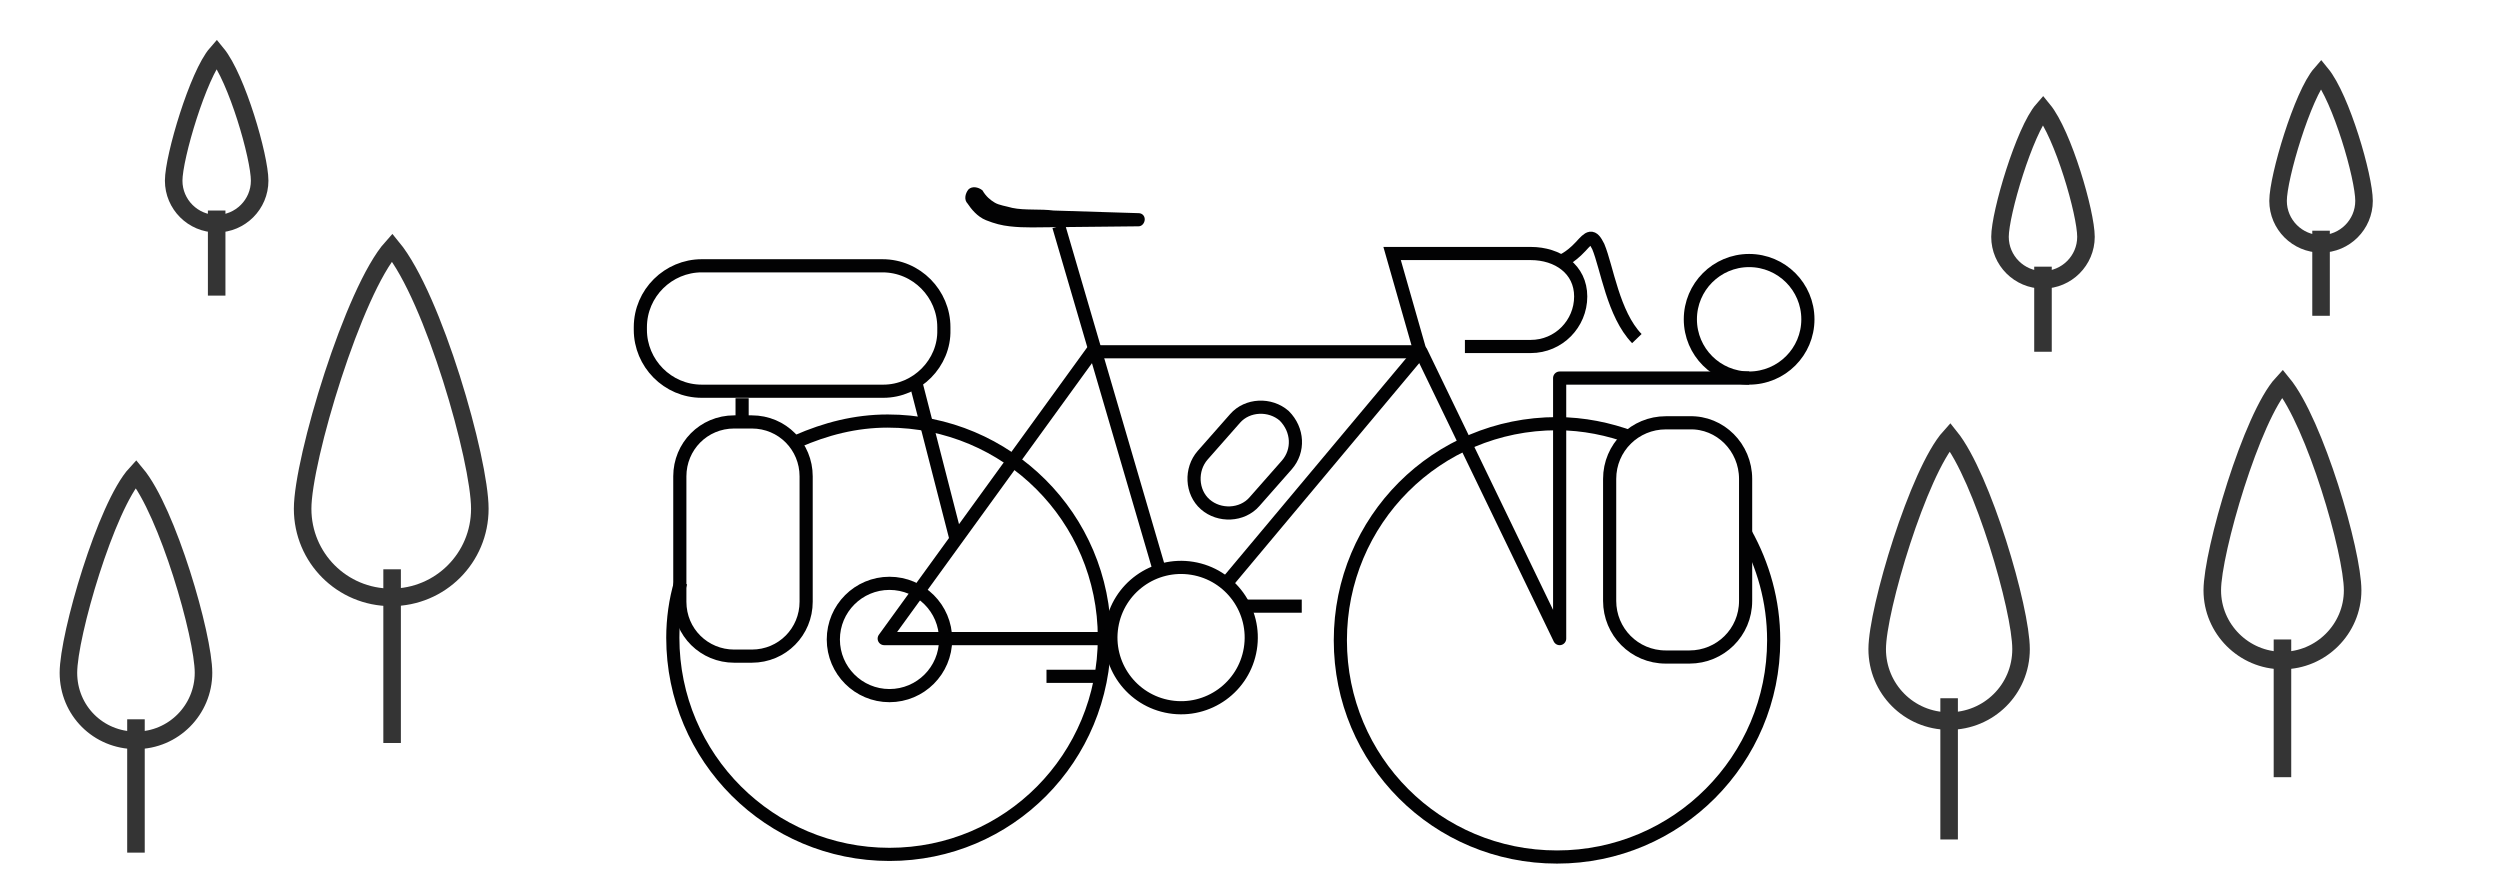
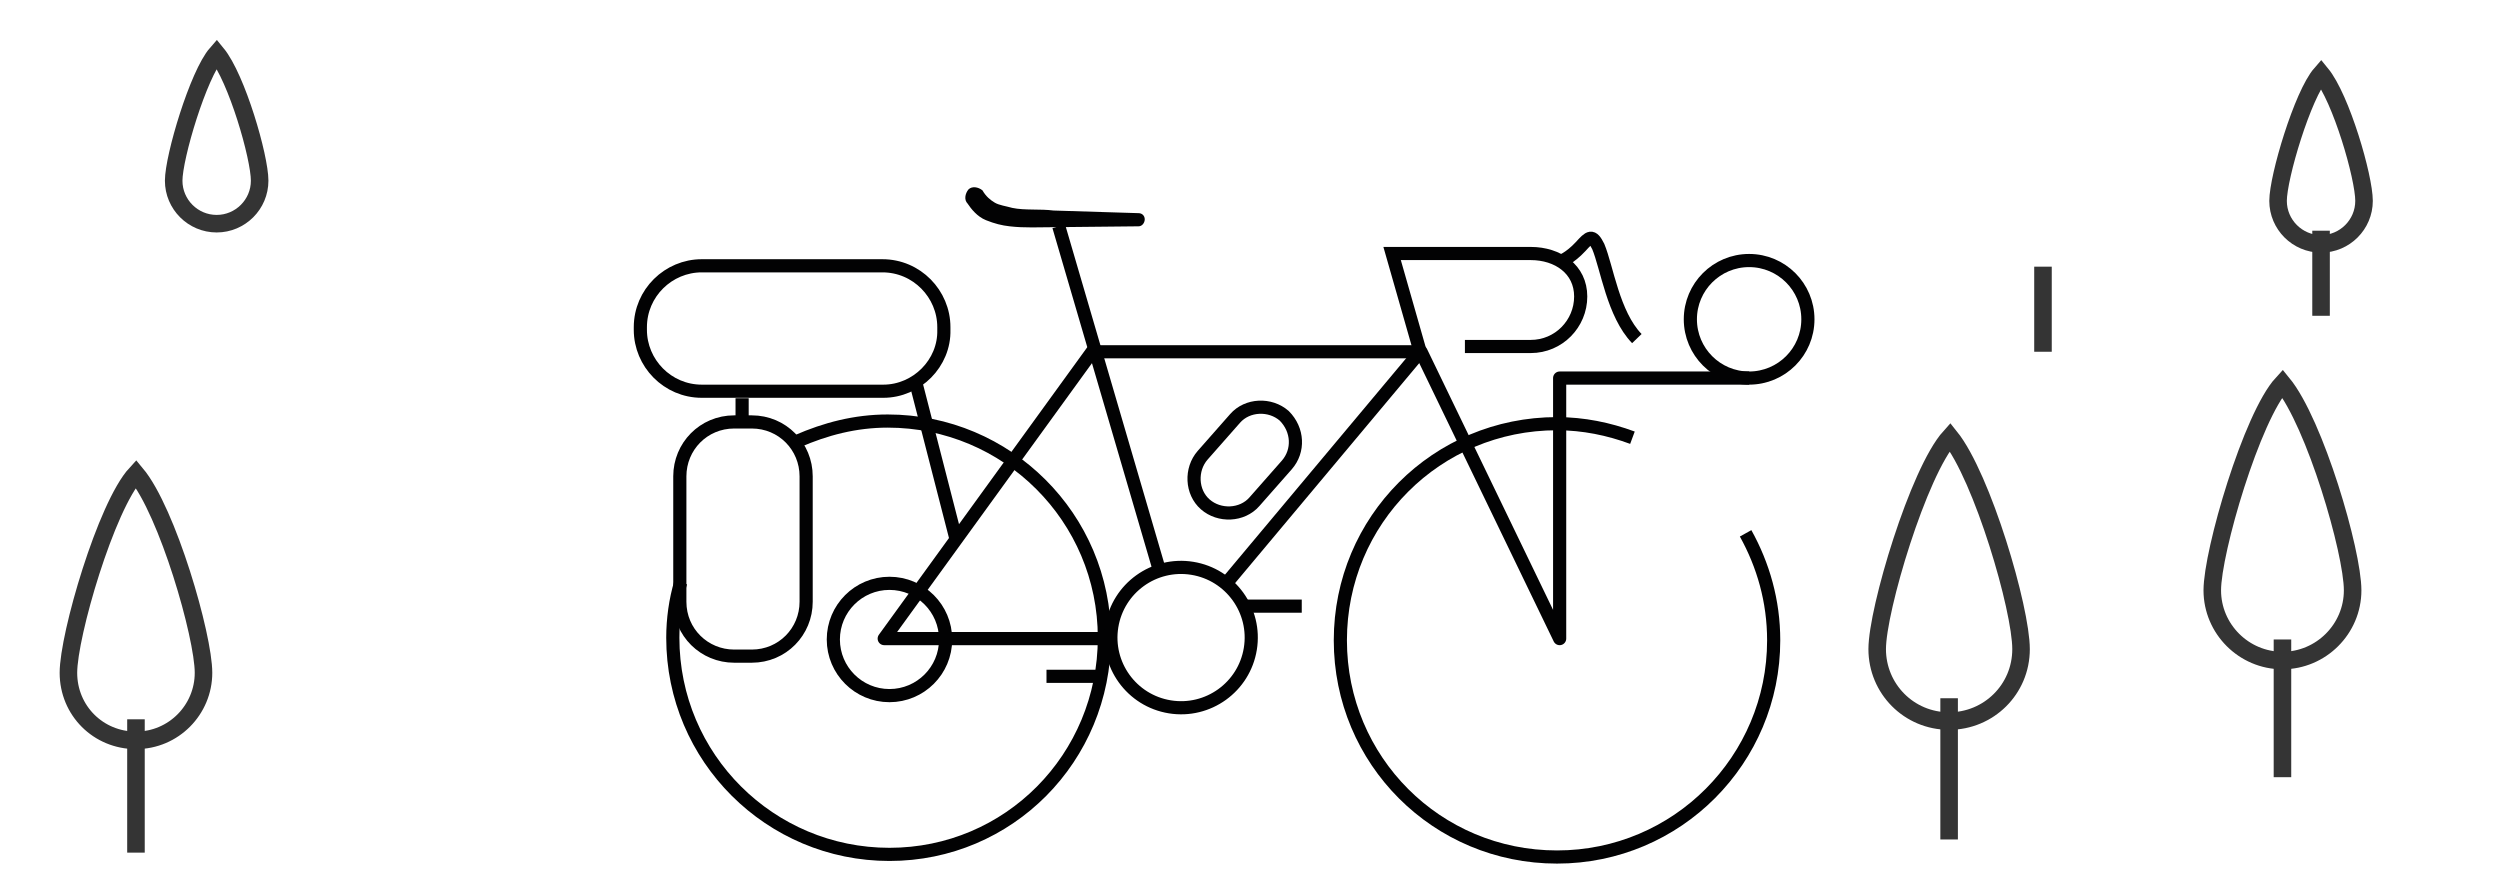
<svg xmlns="http://www.w3.org/2000/svg" version="1.1" id="Livello_1" x="0px" y="0px" viewBox="0 0 285 102" style="enable-background:new 0 0 285 102;" xml:space="preserve">
  <style type="text/css">
	.st0{fill:none;stroke:#343434;stroke-width:2;stroke-miterlimit:10;}
	.st1{fill:none;stroke:#020203;stroke-width:1.5;stroke-miterlimit:10;}
	.st2{fill:none;stroke:#020203;stroke-width:1.5;stroke-linejoin:round;stroke-miterlimit:10;}
	.st3{fill:#020203;}
</style>
  <g>
    <path class="st0" d="M23.2,76.7c0,4.2-3.4,7.7-7.7,7.7S7.8,81,7.8,76.7c0-4.3,4.3-19,7.7-22.7C19.1,58.3,23.2,72.5,23.2,76.7z" />
    <line class="st0" x1="15.5" y1="82" x2="15.5" y2="97.2" />
  </g>
  <g>
    <path class="st0" d="M268.2,67.3c0,4.4-3.6,8-8,8s-8-3.6-8-8s4.5-19.8,8-23.6C263.9,48.2,268.2,62.9,268.2,67.3z" />
    <line class="st0" x1="260.2" y1="72.9" x2="260.2" y2="88.6" />
  </g>
  <g>
-     <path class="st0" d="M54.7,58c0,5.6-4.5,10.1-10.1,10.1S34.5,63.6,34.5,58s5.8-24.9,10.2-29.8C49.4,33.9,54.7,52.4,54.7,58z" />
-     <line class="st0" x1="44.7" y1="64.9" x2="44.7" y2="84.7" />
-   </g>
+     </g>
  <g>
    <path class="st1" d="M90.9,50.3c3.2-1.4,6.6-2.3,10.3-2.3c13.6,0,24.7,11,24.7,24.7S115,97.4,101.4,97.4s-24.7-11-24.7-24.7   c0-2.1,0.3-4.3,0.9-6.3" />
    <path class="st1" d="M199,60.8c2,3.6,3.2,7.7,3.2,12.2c0,13.6-11,24.7-24.7,24.7s-24.7-11-24.7-24.7s11-24.7,24.7-24.7   c3,0,5.9,0.6,8.6,1.6" />
    <path class="st1" d="M100.7,44.6H80c-3.9,0-7-3.2-7-7v-0.3c0-3.9,3.2-7,7-7h20.6c3.9,0,7,3.2,7,7v0.3   C107.7,41.4,104.5,44.6,100.7,44.6z" />
    <path class="st1" d="M146.7,53l-3.7,4.2c-1.4,1.6-4,1.7-5.6,0.3l0,0c-1.6-1.4-1.7-4-0.3-5.6l3.7-4.2c1.4-1.6,4-1.7,5.6-0.3l0,0   C148,49,148.1,51.4,146.7,53z" />
    <path class="st1" d="M91.9,54.3v14.3c0,3.4-2.7,6.2-6.2,6.2h-2c-3.4,0-6.2-2.7-6.2-6.2V54.3c0-3.4,2.7-6.2,6.2-6.2h2   C89.2,48.1,91.9,50.9,91.9,54.3z" />
-     <path class="st1" d="M199,54.6v13.9c0,3.6-2.9,6.4-6.4,6.4h-2.7c-3.6,0-6.4-2.9-6.4-6.4V54.6c0-3.6,2.9-6.4,6.4-6.4h2.7   C196.1,48.1,199,51,199,54.6z" />
    <circle class="st1" cx="101.4" cy="72.9" r="6.4" />
    <ellipse transform="matrix(0.16 -0.987 0.987 0.16 41.351 193.902)" class="st1" cx="134.6" cy="72.7" rx="8" ry="8" />
    <circle class="st1" cx="199.4" cy="36.4" r="6.7" />
    <line class="st1" x1="119.3" y1="77.1" x2="125.6" y2="77.1" />
    <line class="st1" x1="141.8" y1="69.1" x2="148.4" y2="69.1" />
    <line class="st1" x1="84.6" y1="45.4" x2="84.6" y2="47.7" />
    <polyline class="st2" points="125.5,72.8 100.8,72.8 124.5,40.1 162,40.1 177.8,72.8 177.8,43.1 199.4,43.1  " />
    <line class="st1" x1="132.2" y1="65.1" x2="120.7" y2="25.8" />
    <path class="st1" d="M167,39.5h7.5c3.2,0,5.7-2.6,5.7-5.7s-2.6-4.9-5.7-4.9h-15.8l3.2,11.2l-22.1,26.4" />
    <line class="st1" x1="109" y1="61.5" x2="104.4" y2="43.6" />
    <g>
      <path class="st3" d="M129.8,25.8l-9.7,0.1c-1.6,0-3.3,0.1-5-0.1c-0.9-0.1-1.7-0.3-2.7-0.7c-1-0.4-1.7-1.3-2.1-1.9l0,0    c-0.4-0.4-0.3-1.1,0.1-1.6c0.4-0.4,1.1-0.3,1.6,0.1l0,0c0.4,0.7,0.9,1.1,1.4,1.4s1.3,0.4,2,0.6c1.4,0.3,3.2,0.1,4.7,0.3l9.7,0.3    c0.4,0,0.7,0.3,0.7,0.7S130.2,25.8,129.8,25.8z" />
    </g>
    <path class="st1" d="M177.9,29.8c0,0,1-0.3,2.3-1.7c1-1.1,1.3-1.4,2,0c1,2.4,1.7,7.7,4.4,10.5" />
  </g>
  <g>
    <path class="st0" d="M269.5,22.9c0,2.7-2.2,4.9-4.9,4.9c-2.7,0-4.9-2.2-4.9-4.9c0-2.7,2.8-12.1,4.9-14.5   C266.9,11.2,269.5,20.2,269.5,22.9z" />
    <line class="st0" x1="264.6" y1="26.3" x2="264.6" y2="36" />
  </g>
  <g>
    <path class="st0" d="M230.4,74c0,4.6-3.7,8.2-8.2,8.2c-4.6,0-8.2-3.7-8.2-8.2s4.7-20.2,8.3-24.2C226,54.4,230.4,69.4,230.4,74z" />
    <line class="st0" x1="222.2" y1="79.6" x2="222.2" y2="95.7" />
  </g>
  <g>
-     <path class="st0" d="M237.8,27c0,2.7-2.2,4.9-4.9,4.9S228,29.7,228,27c0-2.7,2.8-12.1,4.9-14.5C235.2,15.3,237.8,24.3,237.8,27z" />
    <line class="st0" x1="232.9" y1="30.4" x2="232.9" y2="40.1" />
  </g>
  <g>
    <path class="st0" d="M29.6,20.6c0,2.7-2.2,4.9-4.9,4.9s-4.9-2.2-4.9-4.9c0-2.7,2.8-12.1,4.9-14.5C27,8.9,29.6,17.9,29.6,20.6z" />
-     <line class="st0" x1="24.7" y1="24" x2="24.7" y2="33.7" />
  </g>
</svg>